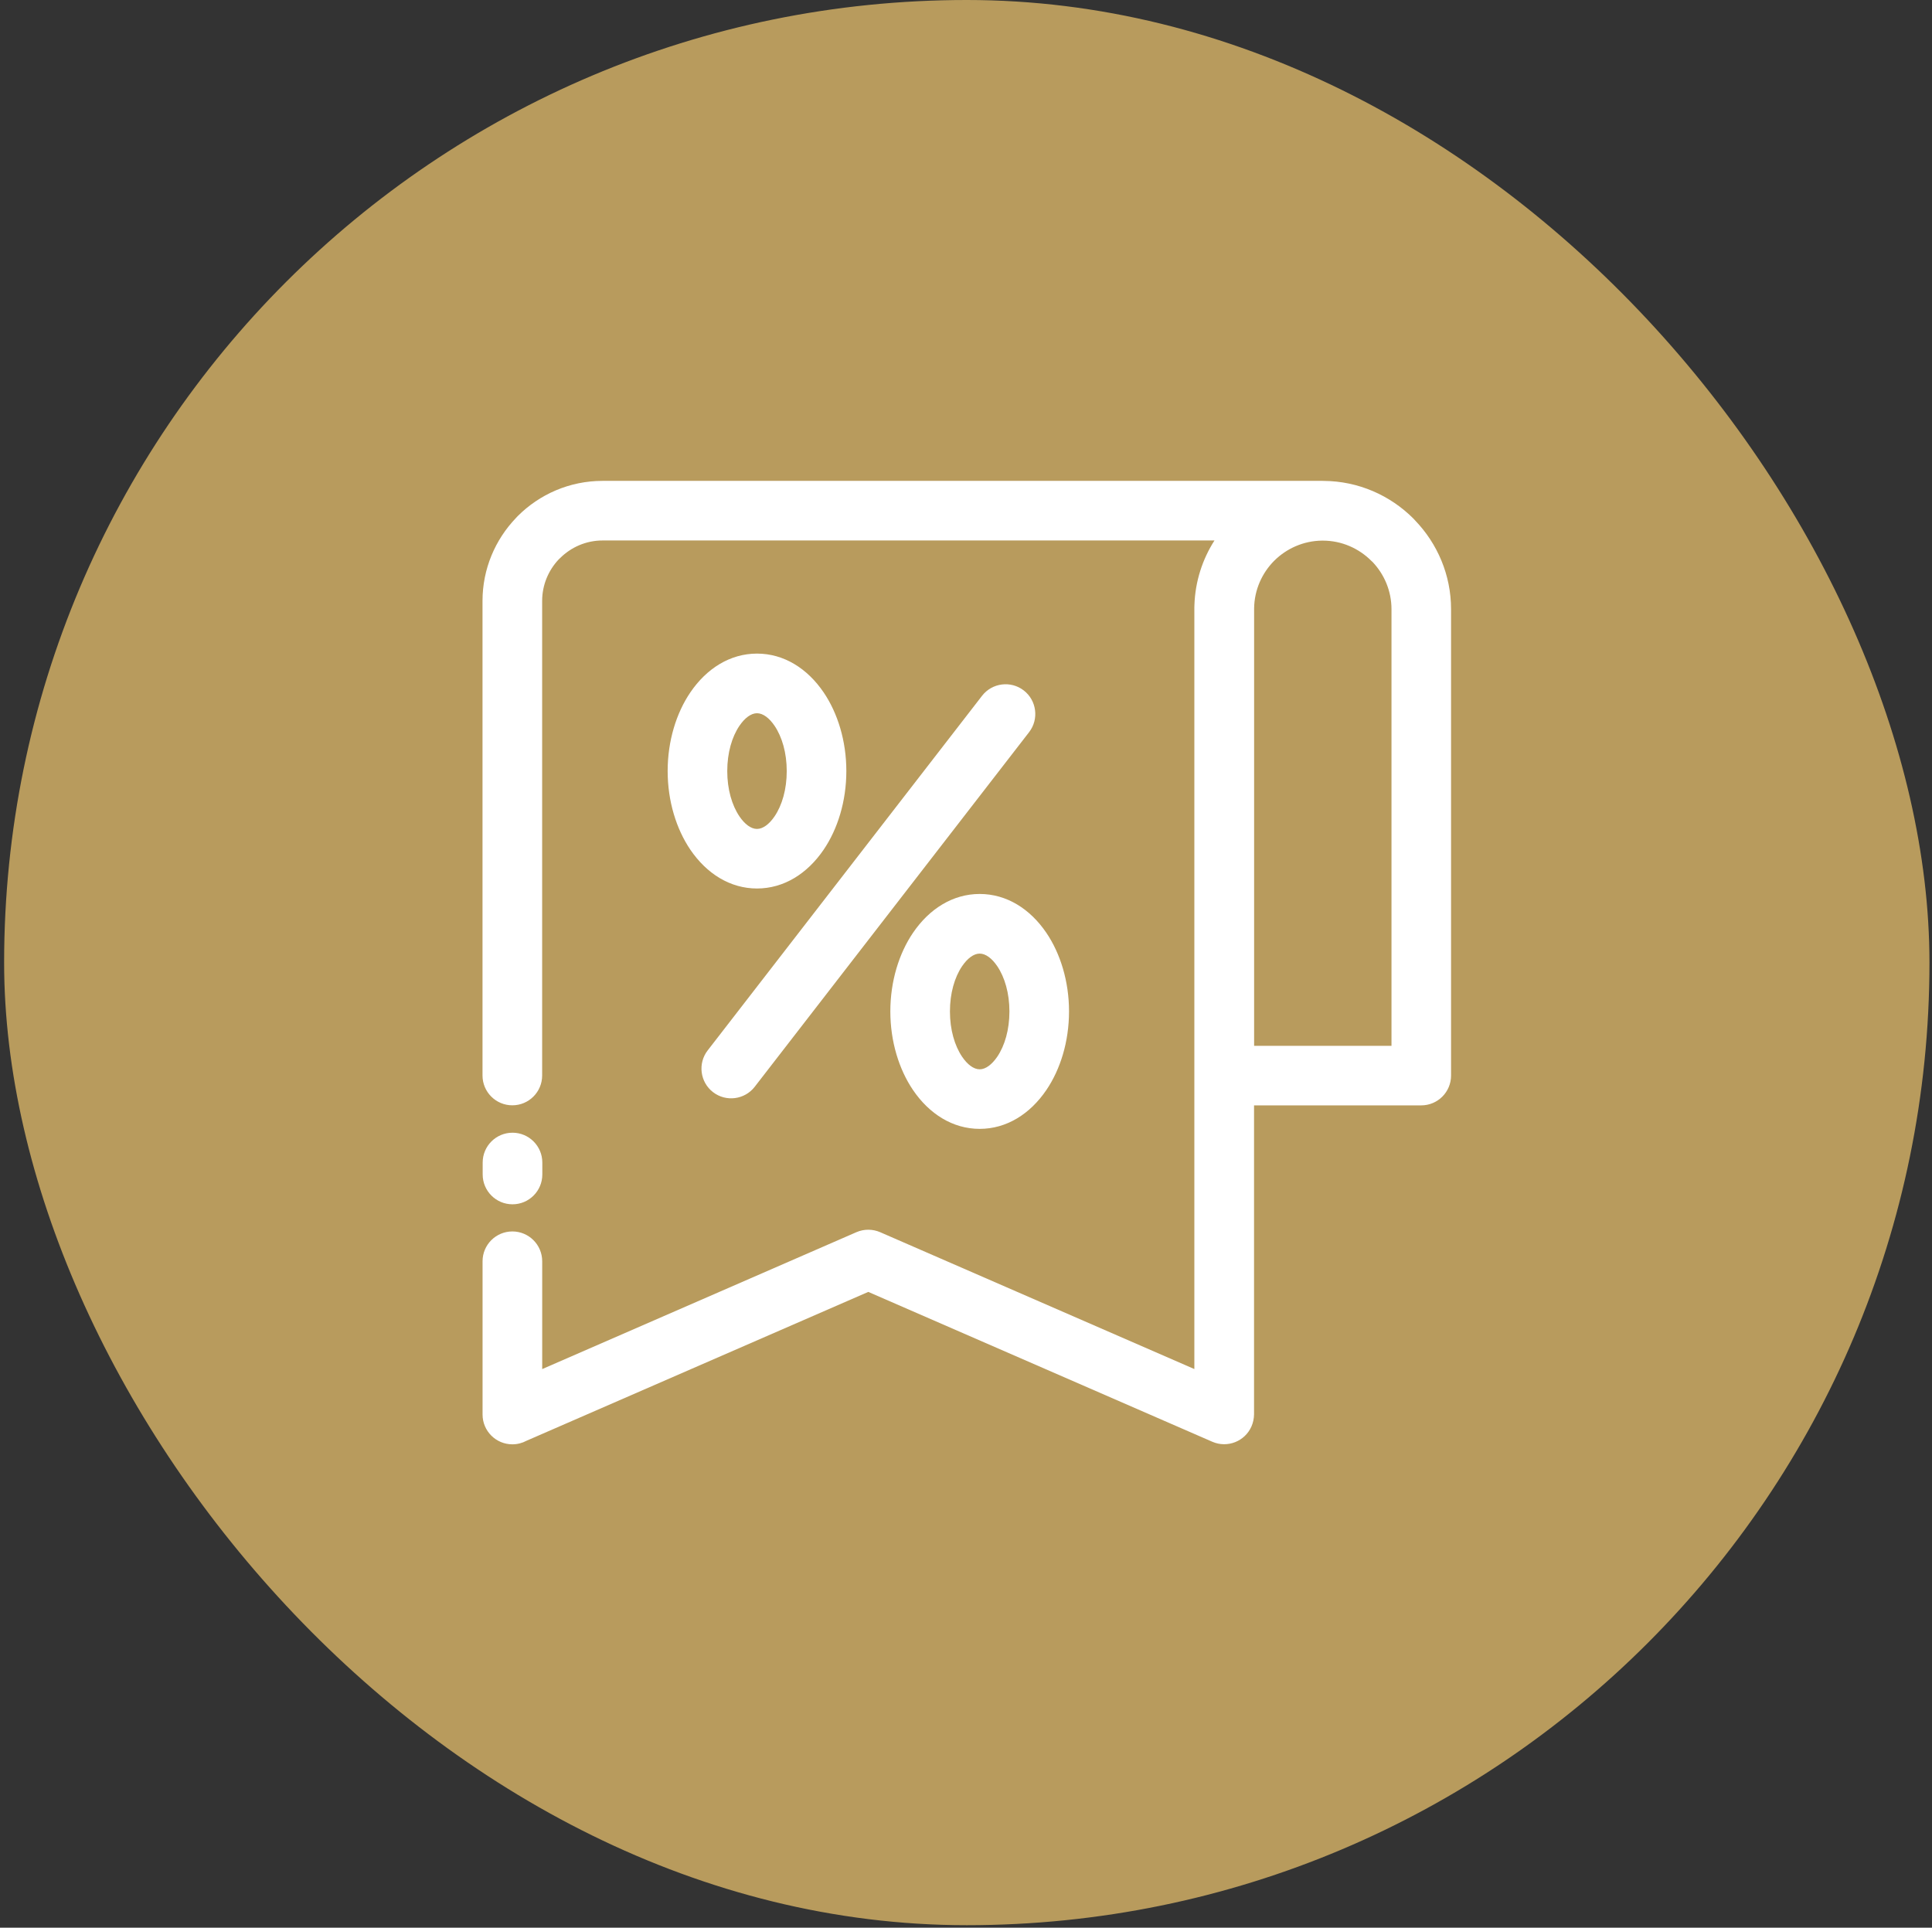
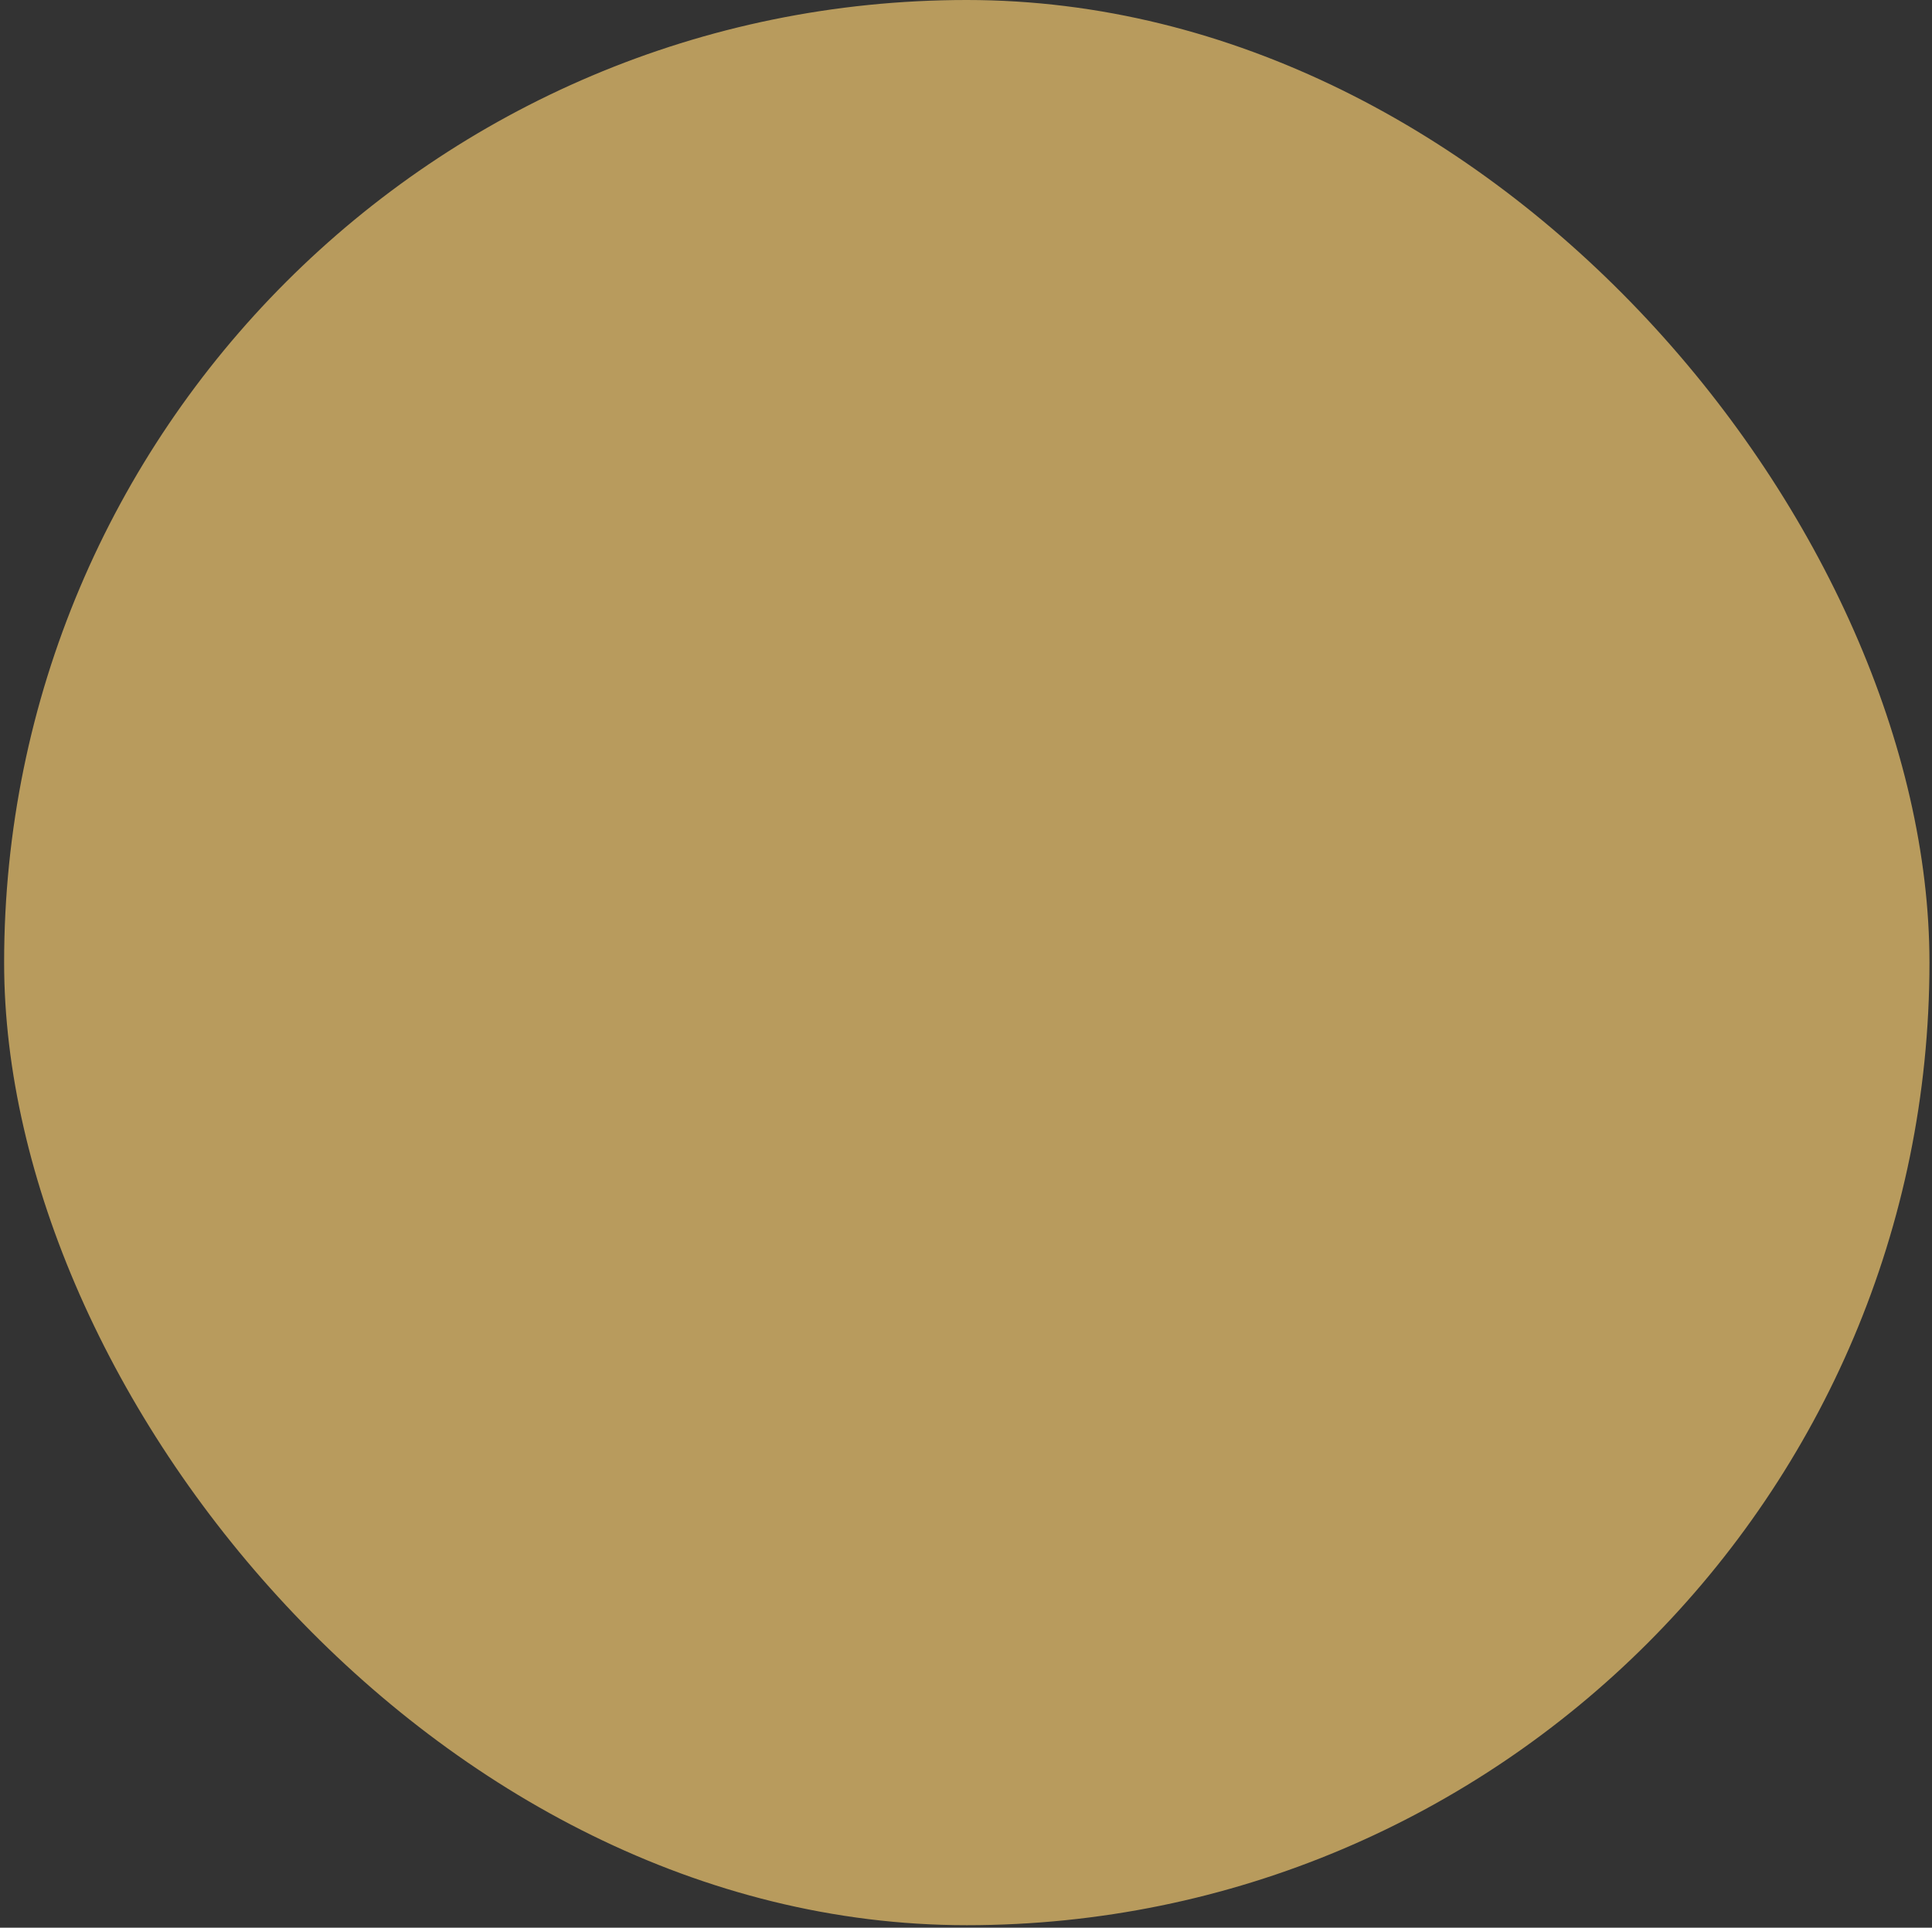
<svg xmlns="http://www.w3.org/2000/svg" width="461" height="460" viewBox="0 0 461 460" fill="none">
  <rect x="0" y="0" width="461" height="460" fill="#333333" stroke="none" />
  <rect x="0.984" width="459.41" height="459.41" rx="229.705" fill="#B89B5D" />
-   <path d="M315.63 114.757H315.815C324.172 114.803 331.76 118.241 337.254 123.744L337.662 124.189C342.961 129.692 346.241 137.178 346.241 145.369V256.66C346.241 260.588 343.054 263.775 339.126 263.775H299.231V337.544C299.213 338.489 299.018 339.462 298.62 340.379C297.054 343.965 292.866 345.605 289.281 344.048L207.184 308.286L125.614 343.816C124.614 344.353 123.474 344.659 122.26 344.659C118.332 344.659 115.145 341.472 115.145 337.544V300.975C115.145 297.046 118.332 293.859 122.26 293.859C126.189 293.859 129.376 297.046 129.376 300.975V326.704L204.347 294.037C206.228 293.222 208.276 293.286 210.017 294.037L284.989 326.697V144.863C284.989 144.696 284.989 144.51 285.007 144.344C285.193 138.72 286.925 133.457 289.788 128.973H143.79C139.824 128.973 136.229 130.594 133.607 133.216L133.302 133.504C130.865 136.098 129.364 139.582 129.364 143.399V256.645C129.364 260.573 126.177 263.76 122.248 263.76C118.32 263.76 115.133 260.573 115.133 256.645V143.399C115.133 135.746 118.181 128.751 123.119 123.599L123.536 123.155C128.725 117.966 135.886 114.751 143.78 114.751H315.608L315.63 114.757ZM180.629 155.968C187.041 155.968 192.646 159.507 196.537 165.232C199.872 170.152 201.948 176.804 201.948 183.994C201.948 191.184 199.882 197.836 196.537 202.756C192.655 208.472 187.041 212.021 180.629 212.021C174.218 212.021 168.613 208.482 164.721 202.756C161.386 197.836 159.311 191.184 159.311 183.994C159.311 176.804 161.377 170.152 164.721 165.232C168.603 159.516 174.218 155.968 180.629 155.968ZM184.817 173.191C183.566 171.347 182.075 170.199 180.629 170.199C179.193 170.199 177.701 171.347 176.442 173.191C174.644 175.841 173.532 179.649 173.532 184.003C173.532 188.358 174.653 192.175 176.442 194.816C177.692 196.659 179.184 197.808 180.629 197.808C182.065 197.808 183.557 196.659 184.817 194.816C186.614 192.166 187.726 188.358 187.726 184.003C187.726 179.649 186.605 175.832 184.817 173.191ZM233.765 213.327C240.176 213.327 245.781 216.867 249.672 222.592C253.008 227.512 255.083 234.164 255.083 241.354C255.083 248.544 253.017 255.196 249.672 260.116C245.79 265.832 240.176 269.381 233.765 269.381C227.353 269.381 221.748 265.841 217.857 260.116C214.521 255.196 212.446 248.544 212.446 241.354C212.446 234.164 214.512 227.512 217.857 222.592C221.739 216.876 227.353 213.327 233.765 213.327ZM237.952 230.551C236.702 228.707 235.21 227.558 233.765 227.558C232.328 227.558 230.837 228.707 229.577 230.551C227.779 233.201 226.668 237.009 226.668 241.363C226.668 245.718 227.789 249.535 229.577 252.175C230.828 254.019 232.319 255.168 233.765 255.168C235.201 255.168 236.692 254.019 237.952 252.175C239.75 249.526 240.862 245.718 240.862 241.363C240.862 237.009 239.741 233.192 237.952 230.551ZM234.33 166.039C236.72 162.945 241.186 162.37 244.28 164.761C247.375 167.151 247.949 171.617 245.559 174.711L180.084 259.339C177.694 262.433 173.228 263.008 170.134 260.617C167.039 258.227 166.465 253.761 168.855 250.667L234.33 166.039ZM315.648 129.008H315.435C310.997 129.063 306.976 130.898 304.048 133.807C301.13 136.735 299.305 140.756 299.249 145.175V249.565H332.028V145.389C332.028 141.034 330.314 137.06 327.525 134.113L327.21 133.826C324.246 130.861 320.142 129.008 315.648 129.008ZM115.173 277.414C115.173 273.486 118.361 270.298 122.289 270.298C126.217 270.298 129.404 273.486 129.404 277.414V280.267C129.404 284.196 126.217 287.383 122.289 287.383C118.361 287.383 115.173 284.196 115.173 280.267V277.414Z" fill="white" />
</svg>